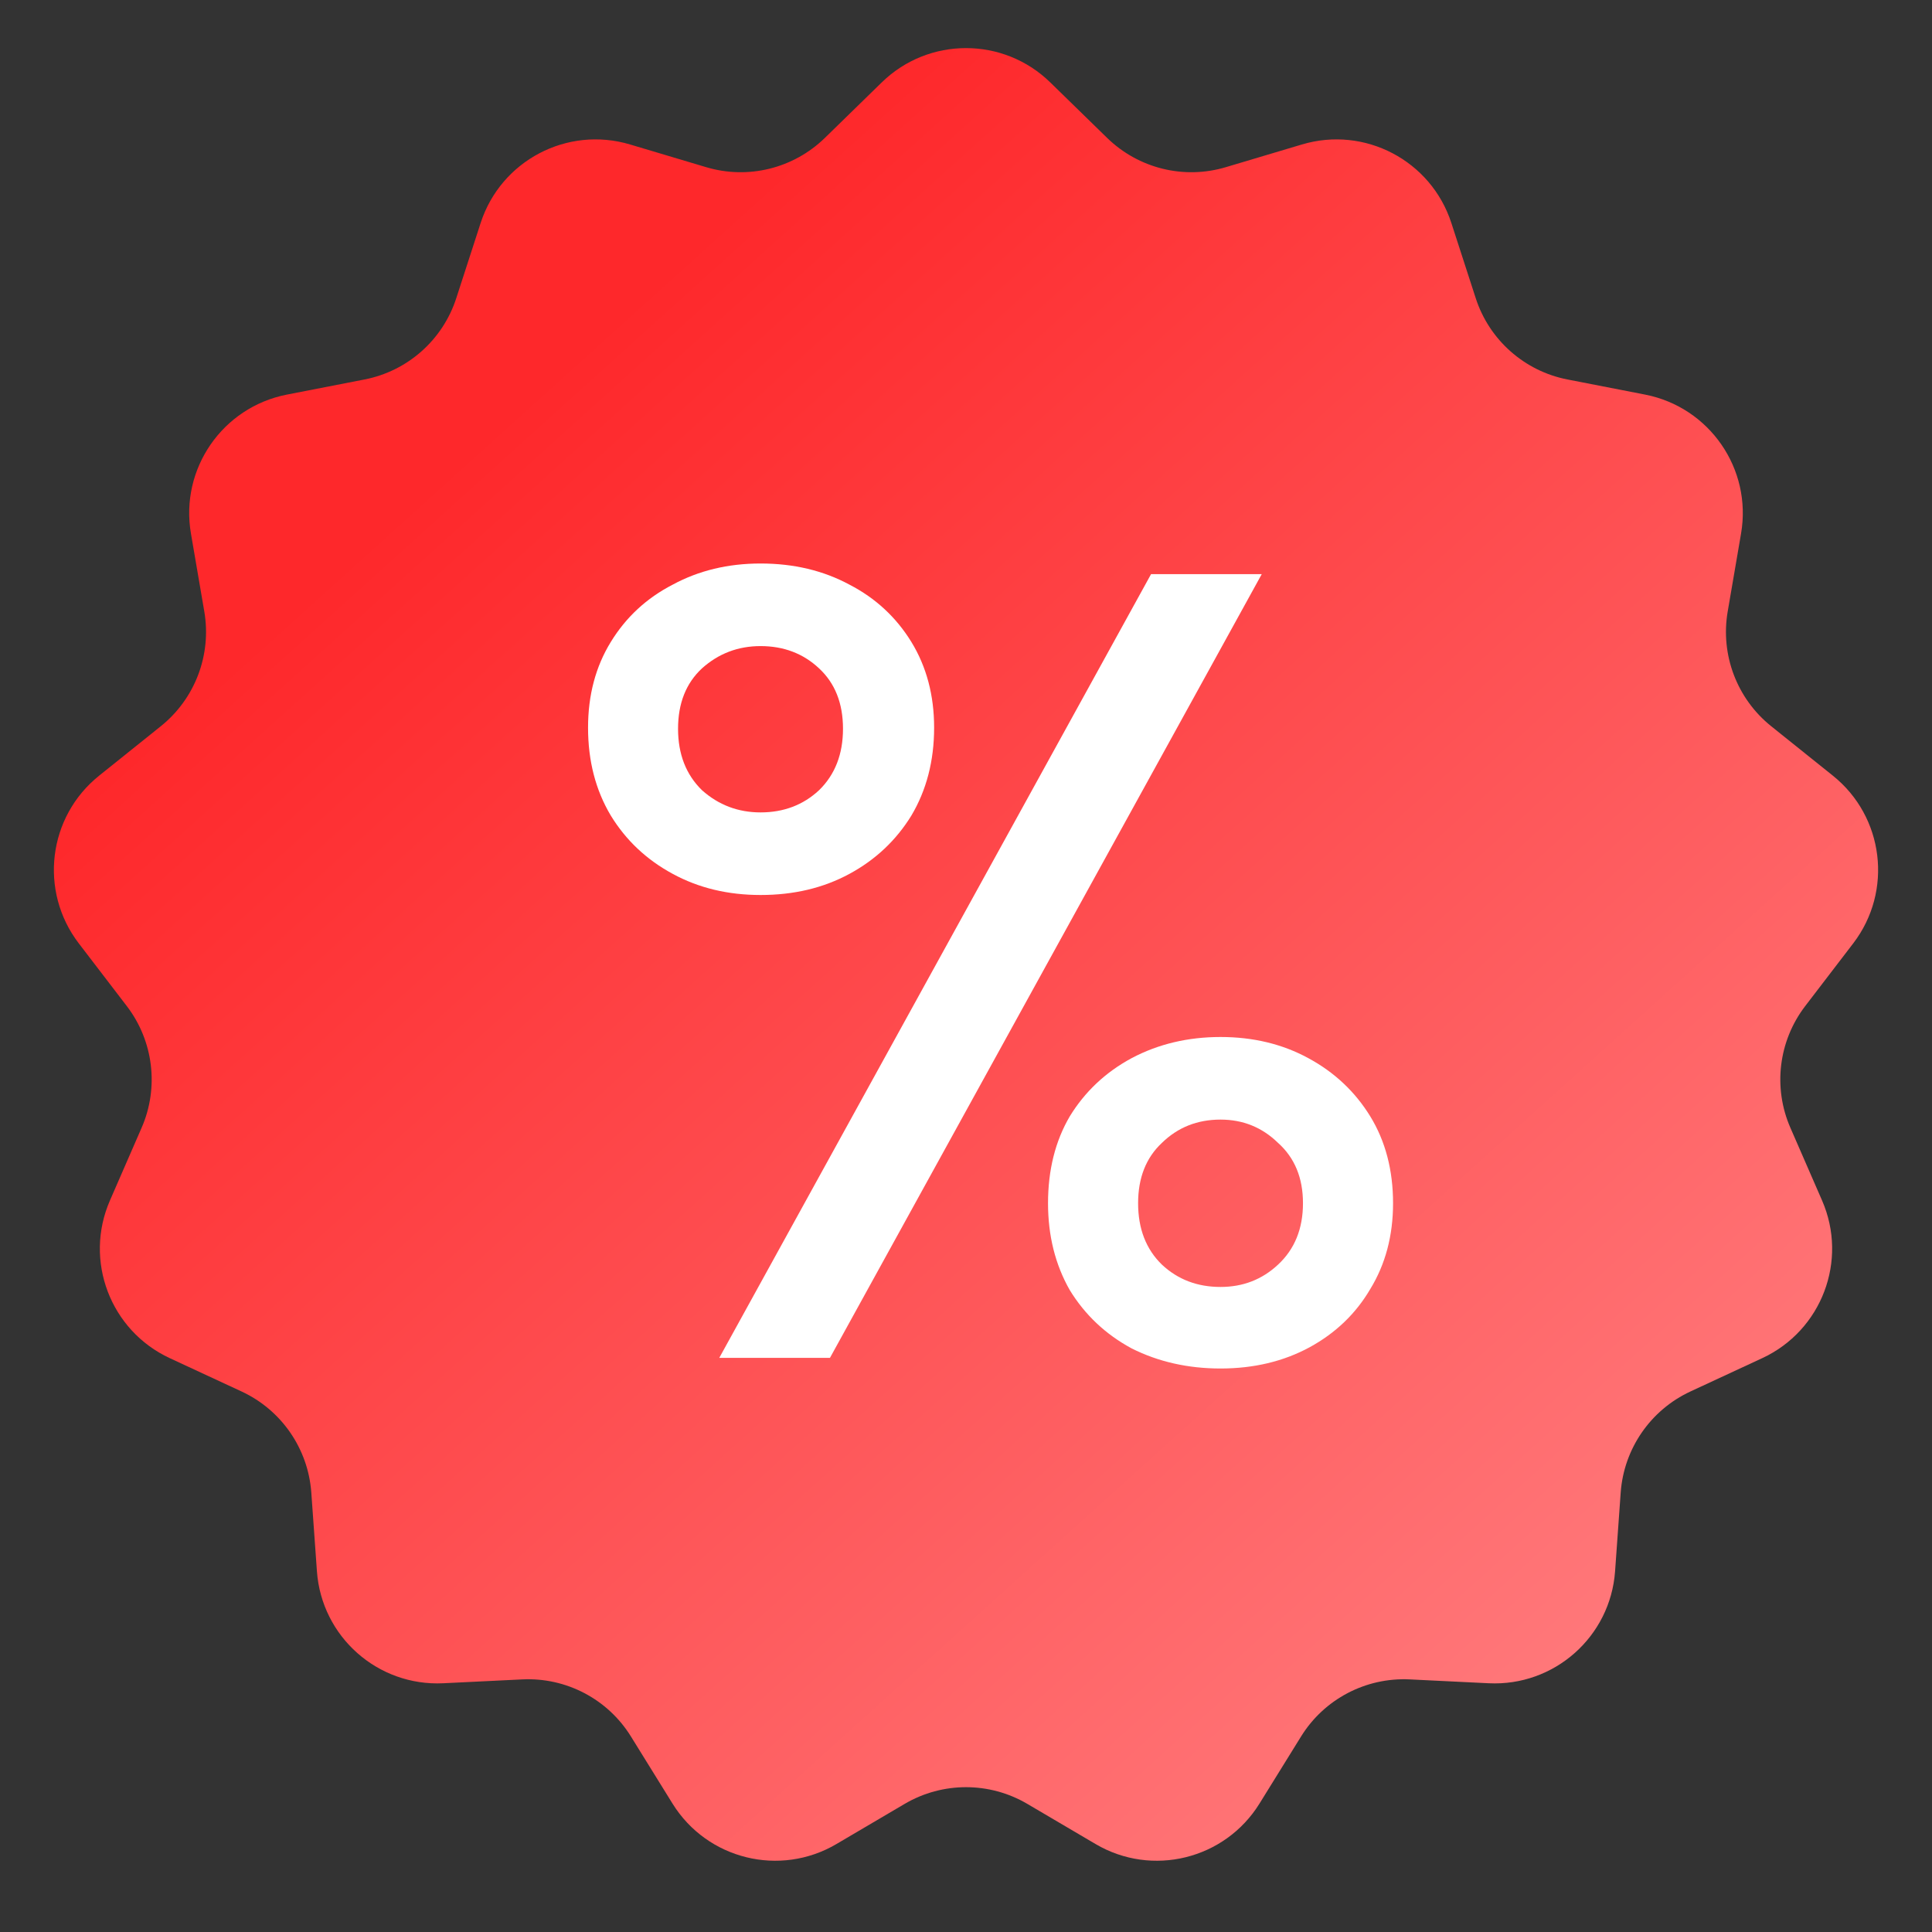
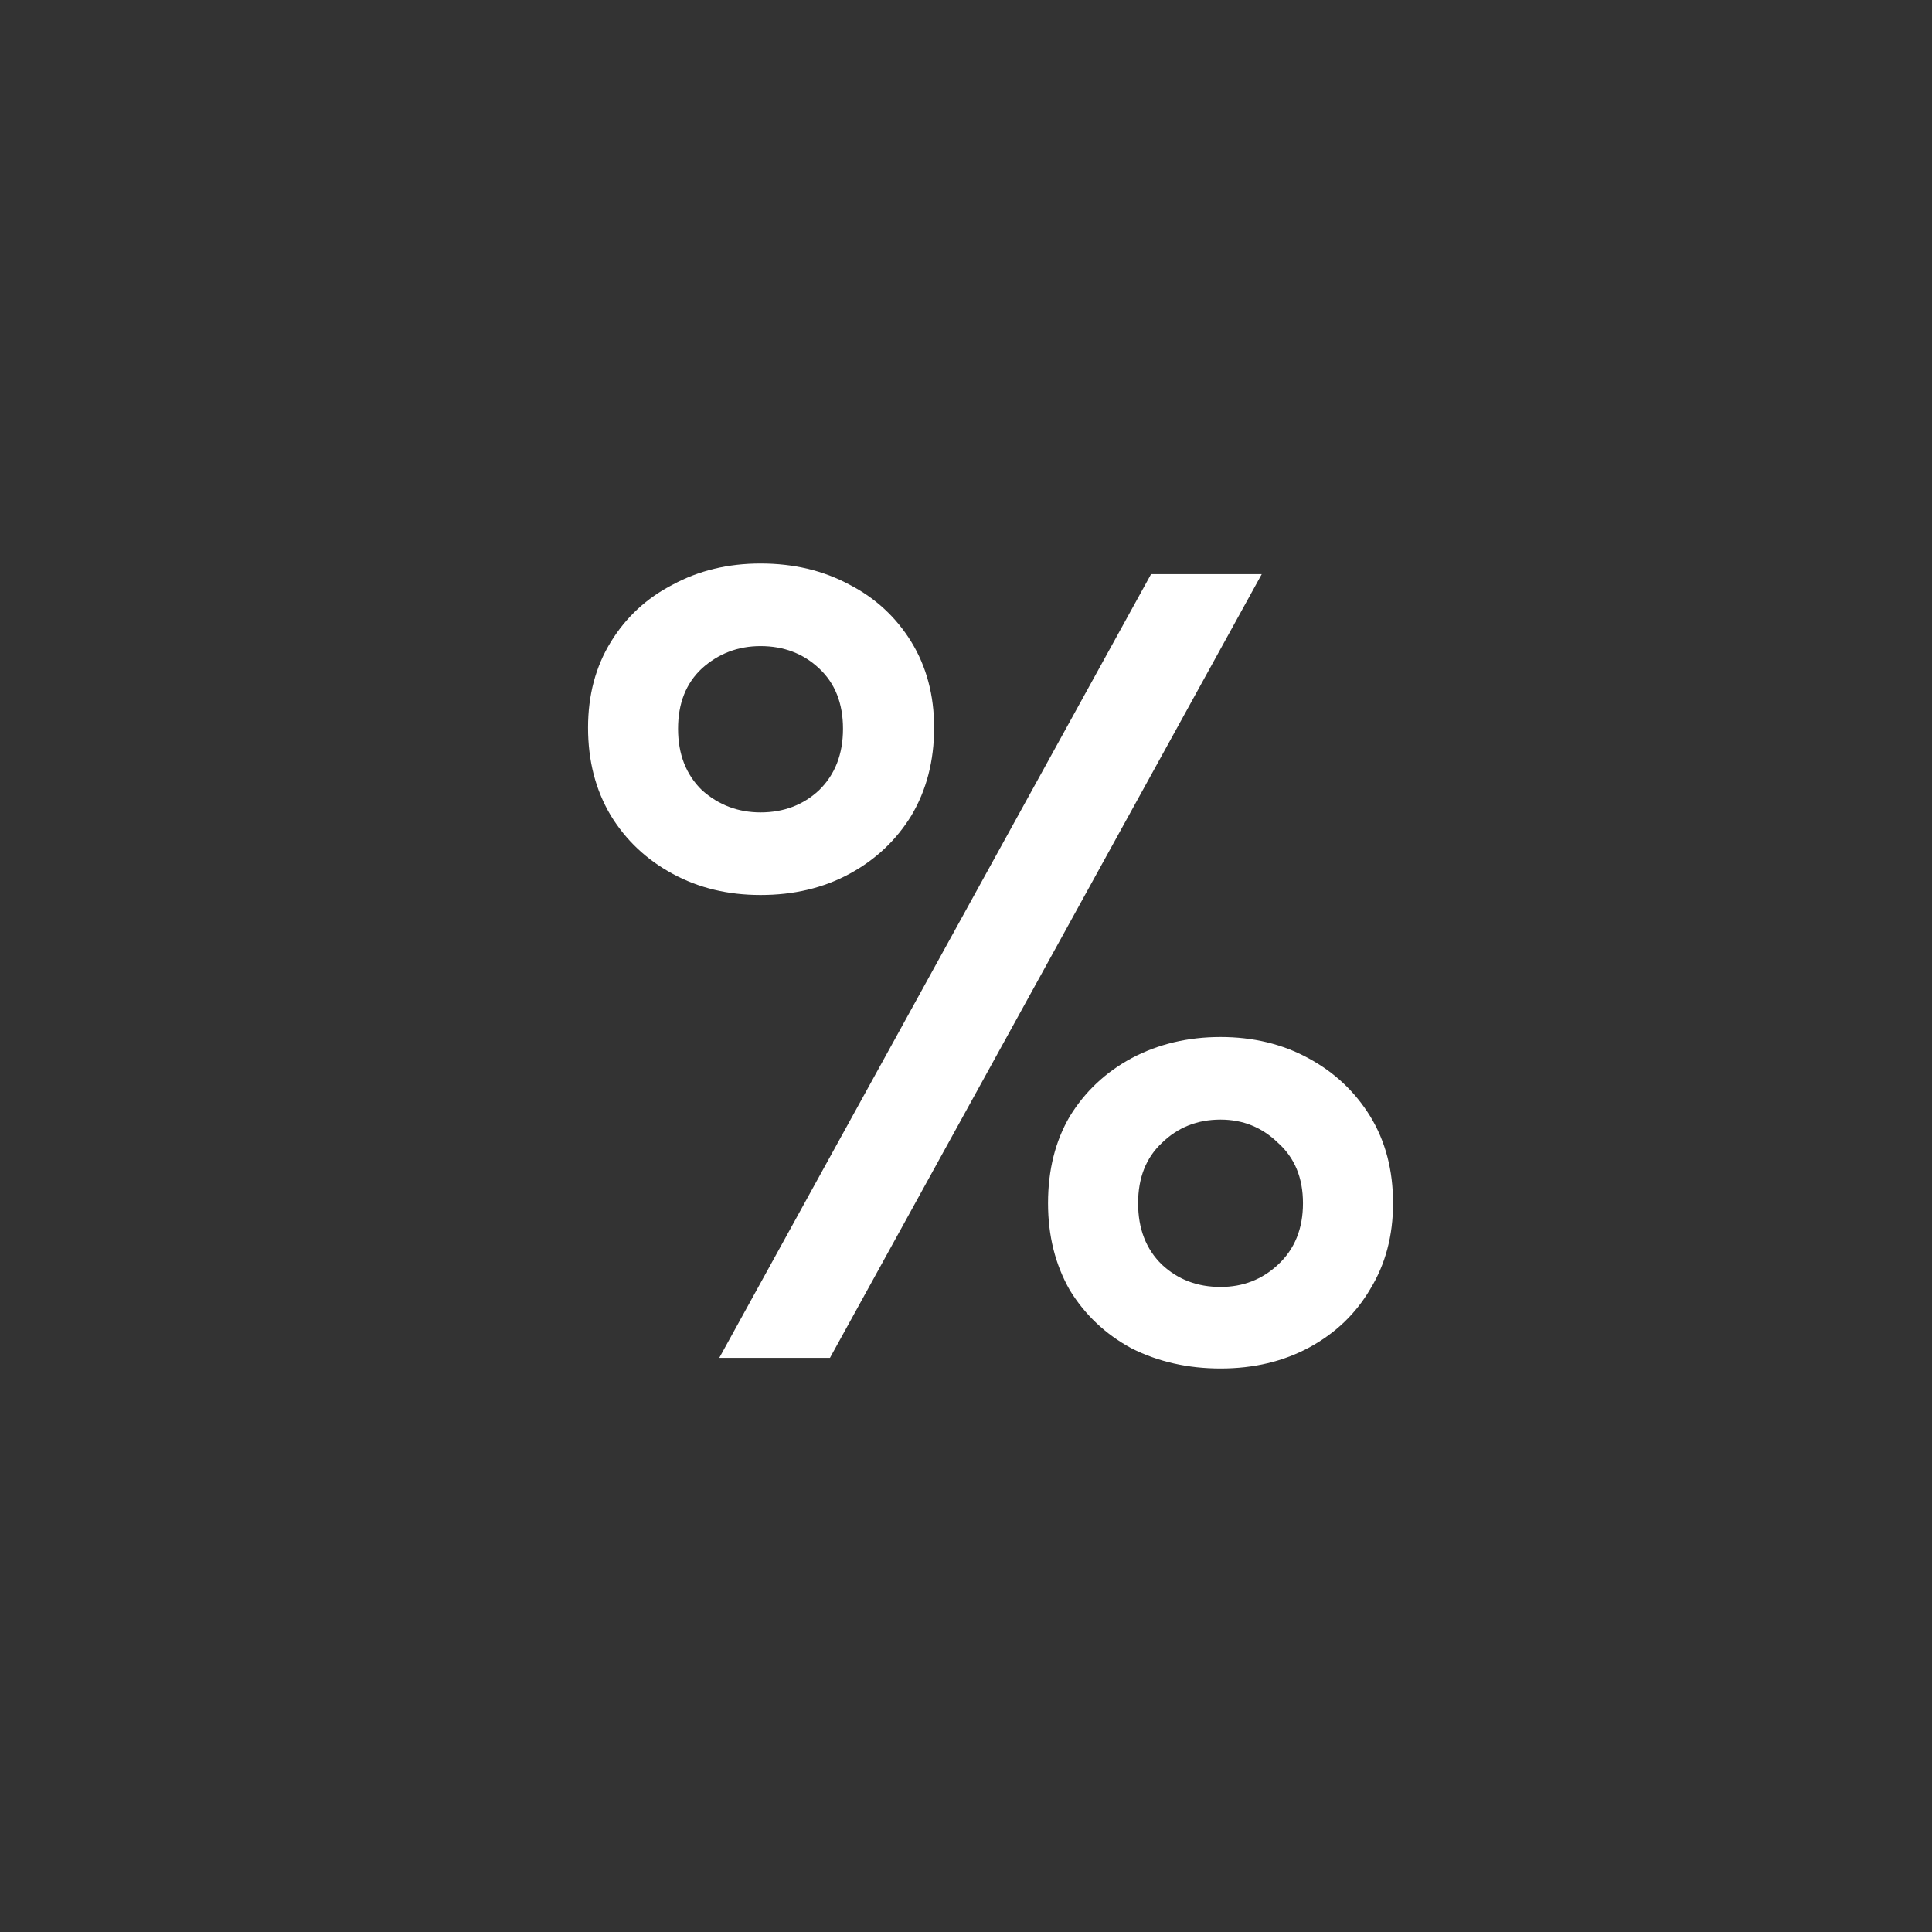
<svg xmlns="http://www.w3.org/2000/svg" width="24" height="24" viewBox="0 0 24 24" fill="none">
  <rect x="0" y="0" width="24" height="24" fill="#333333" stroke="none" />
-   <path d="M10.952 1.025C11.534 0.455 12.466 0.455 13.048 1.025L13.752 1.712C14.142 2.093 14.708 2.233 15.23 2.076L16.172 1.795C16.953 1.561 17.777 1.994 18.029 2.769L18.332 3.704C18.5 4.223 18.937 4.61 19.472 4.714L20.437 4.902C21.237 5.059 21.766 5.825 21.628 6.628L21.462 7.597C21.37 8.135 21.577 8.68 22.002 9.021L22.769 9.636C23.405 10.146 23.517 11.07 23.022 11.718L22.424 12.499C22.093 12.932 22.023 13.511 22.241 14.01L22.634 14.912C22.96 15.659 22.63 16.529 21.89 16.872L20.998 17.286C20.504 17.516 20.173 17.995 20.133 18.539L20.063 19.52C20.004 20.333 19.307 20.95 18.493 20.91L17.511 20.862C16.966 20.836 16.45 21.107 16.163 21.57L15.645 22.406C15.215 23.098 14.311 23.321 13.609 22.907L12.761 22.408C12.291 22.132 11.709 22.132 11.239 22.408L10.391 22.907C9.689 23.321 8.785 23.098 8.355 22.406L7.837 21.57C7.55 21.107 7.034 20.836 6.489 20.862L5.507 20.91C4.693 20.95 3.996 20.333 3.937 19.52L3.867 18.539C3.827 17.995 3.496 17.516 3.002 17.286L2.11 16.872C1.37 16.529 1.04 15.659 1.366 14.912L1.759 14.01C1.977 13.511 1.907 12.932 1.576 12.499L0.978 11.718C0.483 11.07 0.595 10.146 1.231 9.636L1.998 9.021C2.423 8.68 2.63 8.135 2.538 7.597L2.372 6.628C2.234 5.825 2.763 5.059 3.563 4.902L4.528 4.714C5.063 4.61 5.5 4.223 5.668 3.704L5.971 2.769C6.223 1.994 7.047 1.561 7.828 1.795L8.77 2.076C9.292 2.233 9.858 2.093 10.248 1.712L10.952 1.025Z" fill="url(#paint0_linear_7613_48439)" />
  <path d="M9.448 11.118C9.043 11.118 8.679 11.031 8.356 10.855C8.032 10.68 7.776 10.439 7.588 10.132C7.399 9.816 7.305 9.452 7.305 9.039C7.305 8.636 7.399 8.281 7.588 7.974C7.776 7.667 8.032 7.43 8.356 7.263C8.679 7.088 9.043 7 9.448 7C9.861 7 10.229 7.088 10.553 7.263C10.876 7.43 11.132 7.667 11.321 7.974C11.509 8.281 11.604 8.636 11.604 9.039C11.604 9.452 11.509 9.816 11.321 10.132C11.132 10.439 10.876 10.68 10.553 10.855C10.229 11.031 9.861 11.118 9.448 11.118ZM8.935 16.868L14.299 7.132H15.674L10.31 16.868H8.935ZM9.448 10.092C9.735 10.092 9.978 10 10.175 9.816C10.373 9.623 10.472 9.368 10.472 9.053C10.472 8.737 10.373 8.487 10.175 8.303C9.978 8.118 9.735 8.026 9.448 8.026C9.169 8.026 8.926 8.118 8.72 8.303C8.522 8.487 8.423 8.737 8.423 9.053C8.423 9.368 8.522 9.623 8.72 9.816C8.926 10 9.169 10.092 9.448 10.092ZM15.162 17C14.758 17 14.389 16.917 14.057 16.75C13.733 16.575 13.477 16.333 13.289 16.026C13.109 15.71 13.019 15.351 13.019 14.947C13.019 14.535 13.109 14.175 13.289 13.868C13.477 13.561 13.733 13.32 14.057 13.145C14.389 12.969 14.758 12.882 15.162 12.882C15.566 12.882 15.93 12.969 16.253 13.145C16.577 13.32 16.833 13.561 17.022 13.868C17.21 14.175 17.305 14.535 17.305 14.947C17.305 15.351 17.21 15.706 17.022 16.013C16.842 16.32 16.59 16.561 16.267 16.737C15.944 16.912 15.575 17 15.162 17ZM15.162 15.987C15.44 15.987 15.678 15.895 15.876 15.71C16.083 15.518 16.186 15.263 16.186 14.947C16.186 14.632 16.083 14.382 15.876 14.197C15.678 14.004 15.44 13.908 15.162 13.908C14.874 13.908 14.632 14.004 14.434 14.197C14.236 14.382 14.138 14.632 14.138 14.947C14.138 15.263 14.236 15.518 14.434 15.71C14.632 15.895 14.874 15.987 15.162 15.987Z" fill="white" />
  <defs>
    <linearGradient id="paint0_linear_7613_48439" x1="12" y1="0" x2="32.088" y2="22.234" gradientUnits="userSpaceOnUse">
      <stop stop-color="#FE282B" />
      <stop offset="1" stop-color="#FF9D9F" />
    </linearGradient>
  </defs>
</svg>